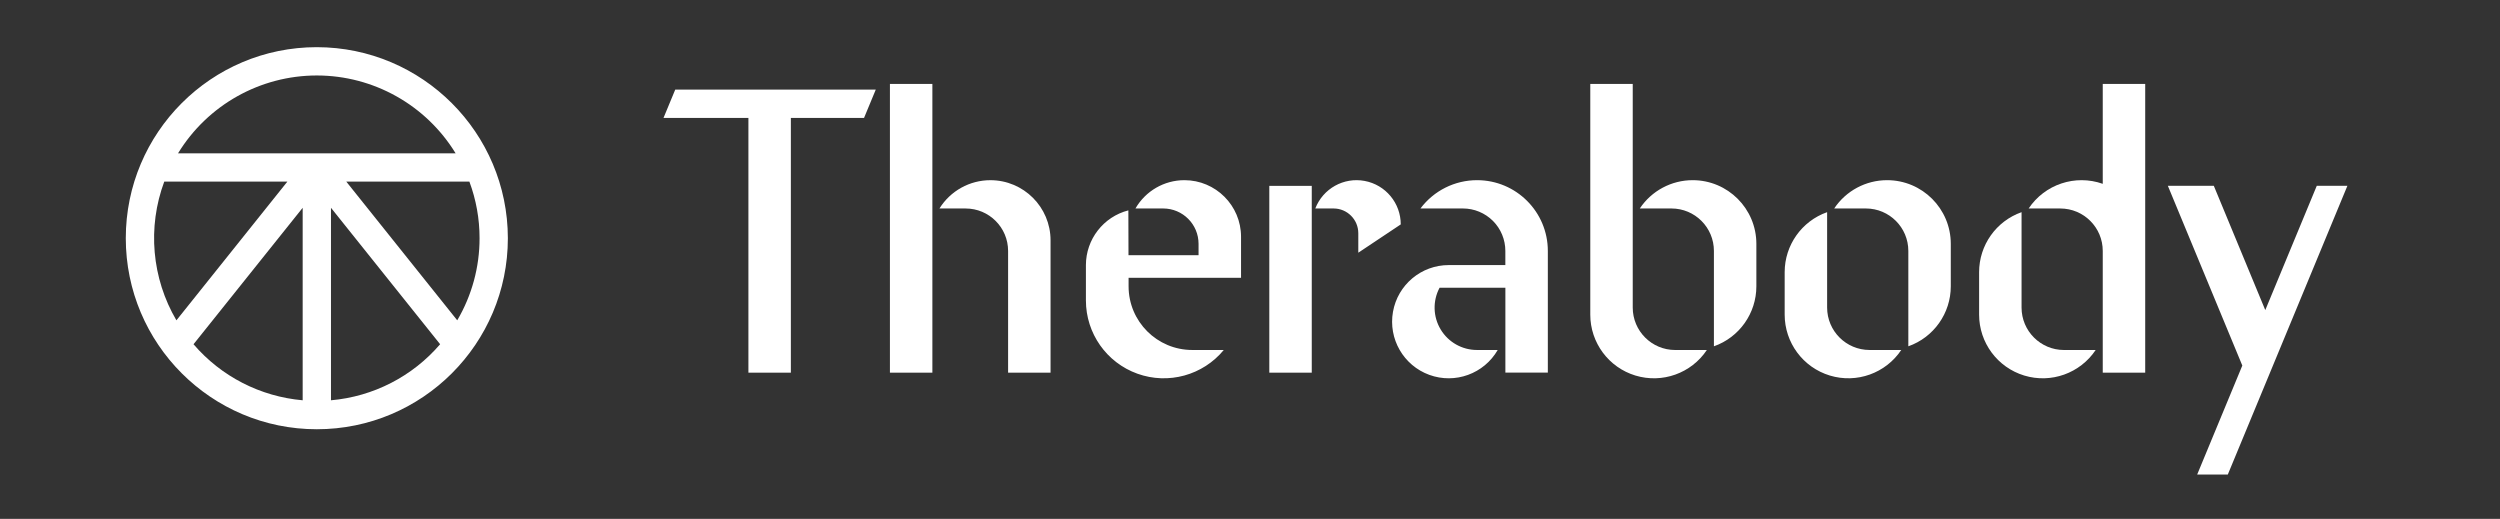
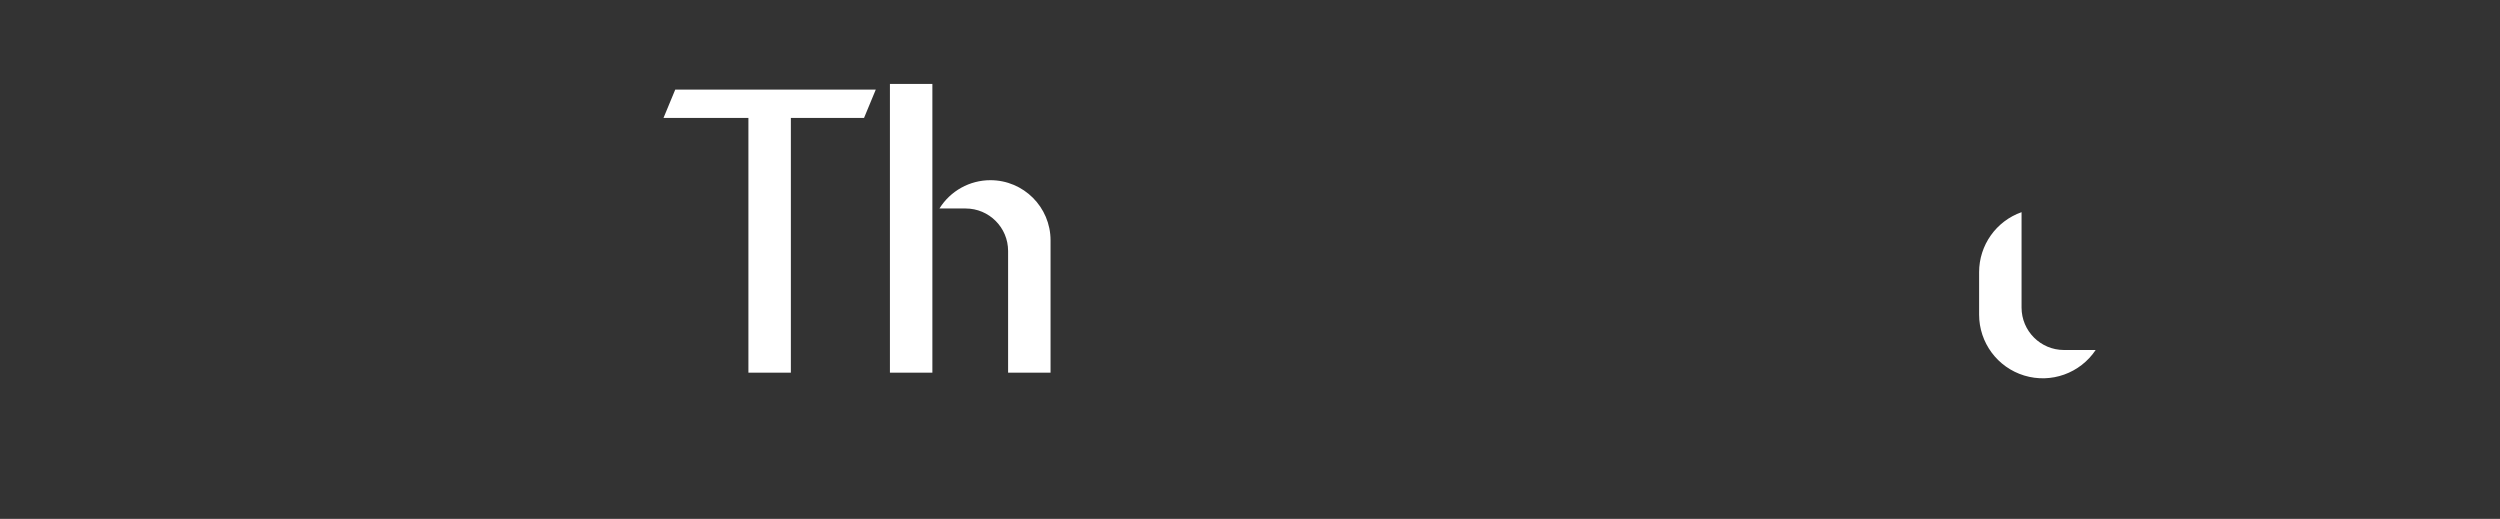
<svg xmlns="http://www.w3.org/2000/svg" width="159" height="33" viewBox="0 0 159 33" fill="none">
  <rect x="0" y="0" width="159" height="33" fill="#333333" stroke="none" />
  <g clip-path="url(#clip0_135_116)">
    <mask id="mask0_135_116" style="mask-type:luminance" maskUnits="userSpaceOnUse" x="0" y="0" width="159" height="33">
      <path d="M159 0H0V33H159V0Z" fill="white" />
    </mask>
    <g mask="url(#mask0_135_116)">
-       <path d="M20.15 3C13.44 3 8 8.44 8 15.15C8 21.86 13.44 27.3 20.15 27.3C26.86 27.3 32.3 21.86 32.3 15.15C32.292 8.443 26.857 3.008 20.15 3ZM30.5 15.15C30.502 16.986 30.011 18.79 29.08 20.372L22.023 11.55H29.853C30.282 12.702 30.501 13.921 30.5 15.15ZM20.15 4.8C23.753 4.802 27.095 6.677 28.976 9.75H11.324C13.204 6.677 16.547 4.802 20.15 4.8ZM10.447 11.55H18.277L11.22 20.373C9.65 17.697 9.366 14.458 10.447 11.55ZM12.308 21.894L19.25 13.216V25.458C16.56 25.223 14.067 23.944 12.308 21.894ZM21.05 25.458V13.216L27.992 21.893C26.233 23.943 23.742 25.223 21.05 25.458Z" fill="white" />
      <path d="M62.989 11.46C61.671 11.46 60.446 12.14 59.749 13.26H61.415C62.905 13.26 64.115 14.469 64.115 15.96V23.7H66.815V15.285C66.815 13.173 65.101 11.46 62.989 11.46ZM56.599 5.34H59.299V23.7H56.599V5.34ZM42.199 7.5H47.599V23.7H50.299V7.5H54.953L55.699 5.7H42.945L42.199 7.5ZM128.571 19.56V13.494C126.953 14.065 125.871 15.594 125.871 17.31V20.01C125.871 21.794 127.037 23.367 128.744 23.885C130.45 24.403 132.294 23.743 133.285 22.26H131.271C129.78 22.26 128.571 21.051 128.571 19.56Z" fill="white" />
-       <path d="M133.735 11.691C131.99 11.074 130.049 11.721 129.021 13.26H131.035C132.527 13.26 133.735 14.469 133.735 15.96V23.7H136.435V5.34H133.735V11.691ZM80.728 11.82H83.428V23.7H80.728V11.82ZM103.842 19.56V5.34H101.142V20.01C101.141 21.794 102.308 23.368 104.014 23.885C105.721 24.403 107.566 23.743 108.556 22.26H106.542C105.05 22.26 103.842 21.051 103.842 19.56Z" fill="white" />
-       <path d="M107.655 11.459C106.303 11.459 105.041 12.134 104.291 13.259H106.305C107.796 13.259 109.005 14.468 109.005 15.959V22.025C110.623 21.454 111.705 19.925 111.705 18.209V15.509C111.705 13.272 109.892 11.459 107.655 11.459ZM93.942 11.459C92.525 11.458 91.191 12.125 90.341 13.259H93.041C93.757 13.259 94.444 13.543 94.951 14.049C95.457 14.556 95.74 15.243 95.74 15.959V16.859H92.141C90.394 16.857 88.897 18.111 88.593 19.832C88.288 21.552 89.263 23.243 90.906 23.842C92.547 24.44 94.382 23.772 95.255 22.259H93.942C92.995 22.261 92.115 21.766 91.627 20.954C91.138 20.144 91.112 19.135 91.558 18.299H95.742V23.699H98.442V15.959C98.442 13.474 96.427 11.459 93.942 11.459ZM120.02 11.459C118.668 11.459 117.405 12.134 116.655 13.259H118.67C120.161 13.259 121.37 14.468 121.37 15.959V22.025C122.988 21.454 124.07 19.925 124.07 18.209V15.509C124.07 13.272 122.257 11.459 120.02 11.459ZM116.205 19.559V13.493C114.588 14.064 113.505 15.593 113.505 17.309V20.009C113.505 21.793 114.671 23.366 116.378 23.884C118.085 24.402 119.929 23.742 120.92 22.259H118.905C117.415 22.259 116.205 21.05 116.205 19.559ZM75.329 11.459C74.043 11.459 72.856 12.146 72.215 13.259H73.978C75.222 13.259 76.228 14.266 76.228 15.509V16.229H71.772L71.764 13.379C70.177 13.788 69.066 15.219 69.064 16.859V19.109C69.064 21.198 70.374 23.062 72.341 23.768C74.306 24.474 76.504 23.87 77.832 22.259H75.829C73.591 22.259 71.778 20.446 71.778 18.209L71.778 17.669H78.93V15.059C78.93 13.071 77.317 11.459 75.329 11.459ZM89.088 14.272C89.088 12.917 88.124 11.755 86.791 11.507C85.46 11.258 84.141 11.995 83.653 13.259H84.814C85.683 13.259 86.388 13.964 86.388 14.834V16.072L89.088 14.272ZM147.346 11.819L144.072 19.722L140.799 11.819H137.876L142.611 23.249L139.741 30.179H141.689L149.294 11.819H147.346Z" fill="white" />
    </g>
  </g>
  <defs>
    <clipPath id="clip0_135_116">
      <rect width="159" height="33" fill="white" />
    </clipPath>
  </defs>
</svg>